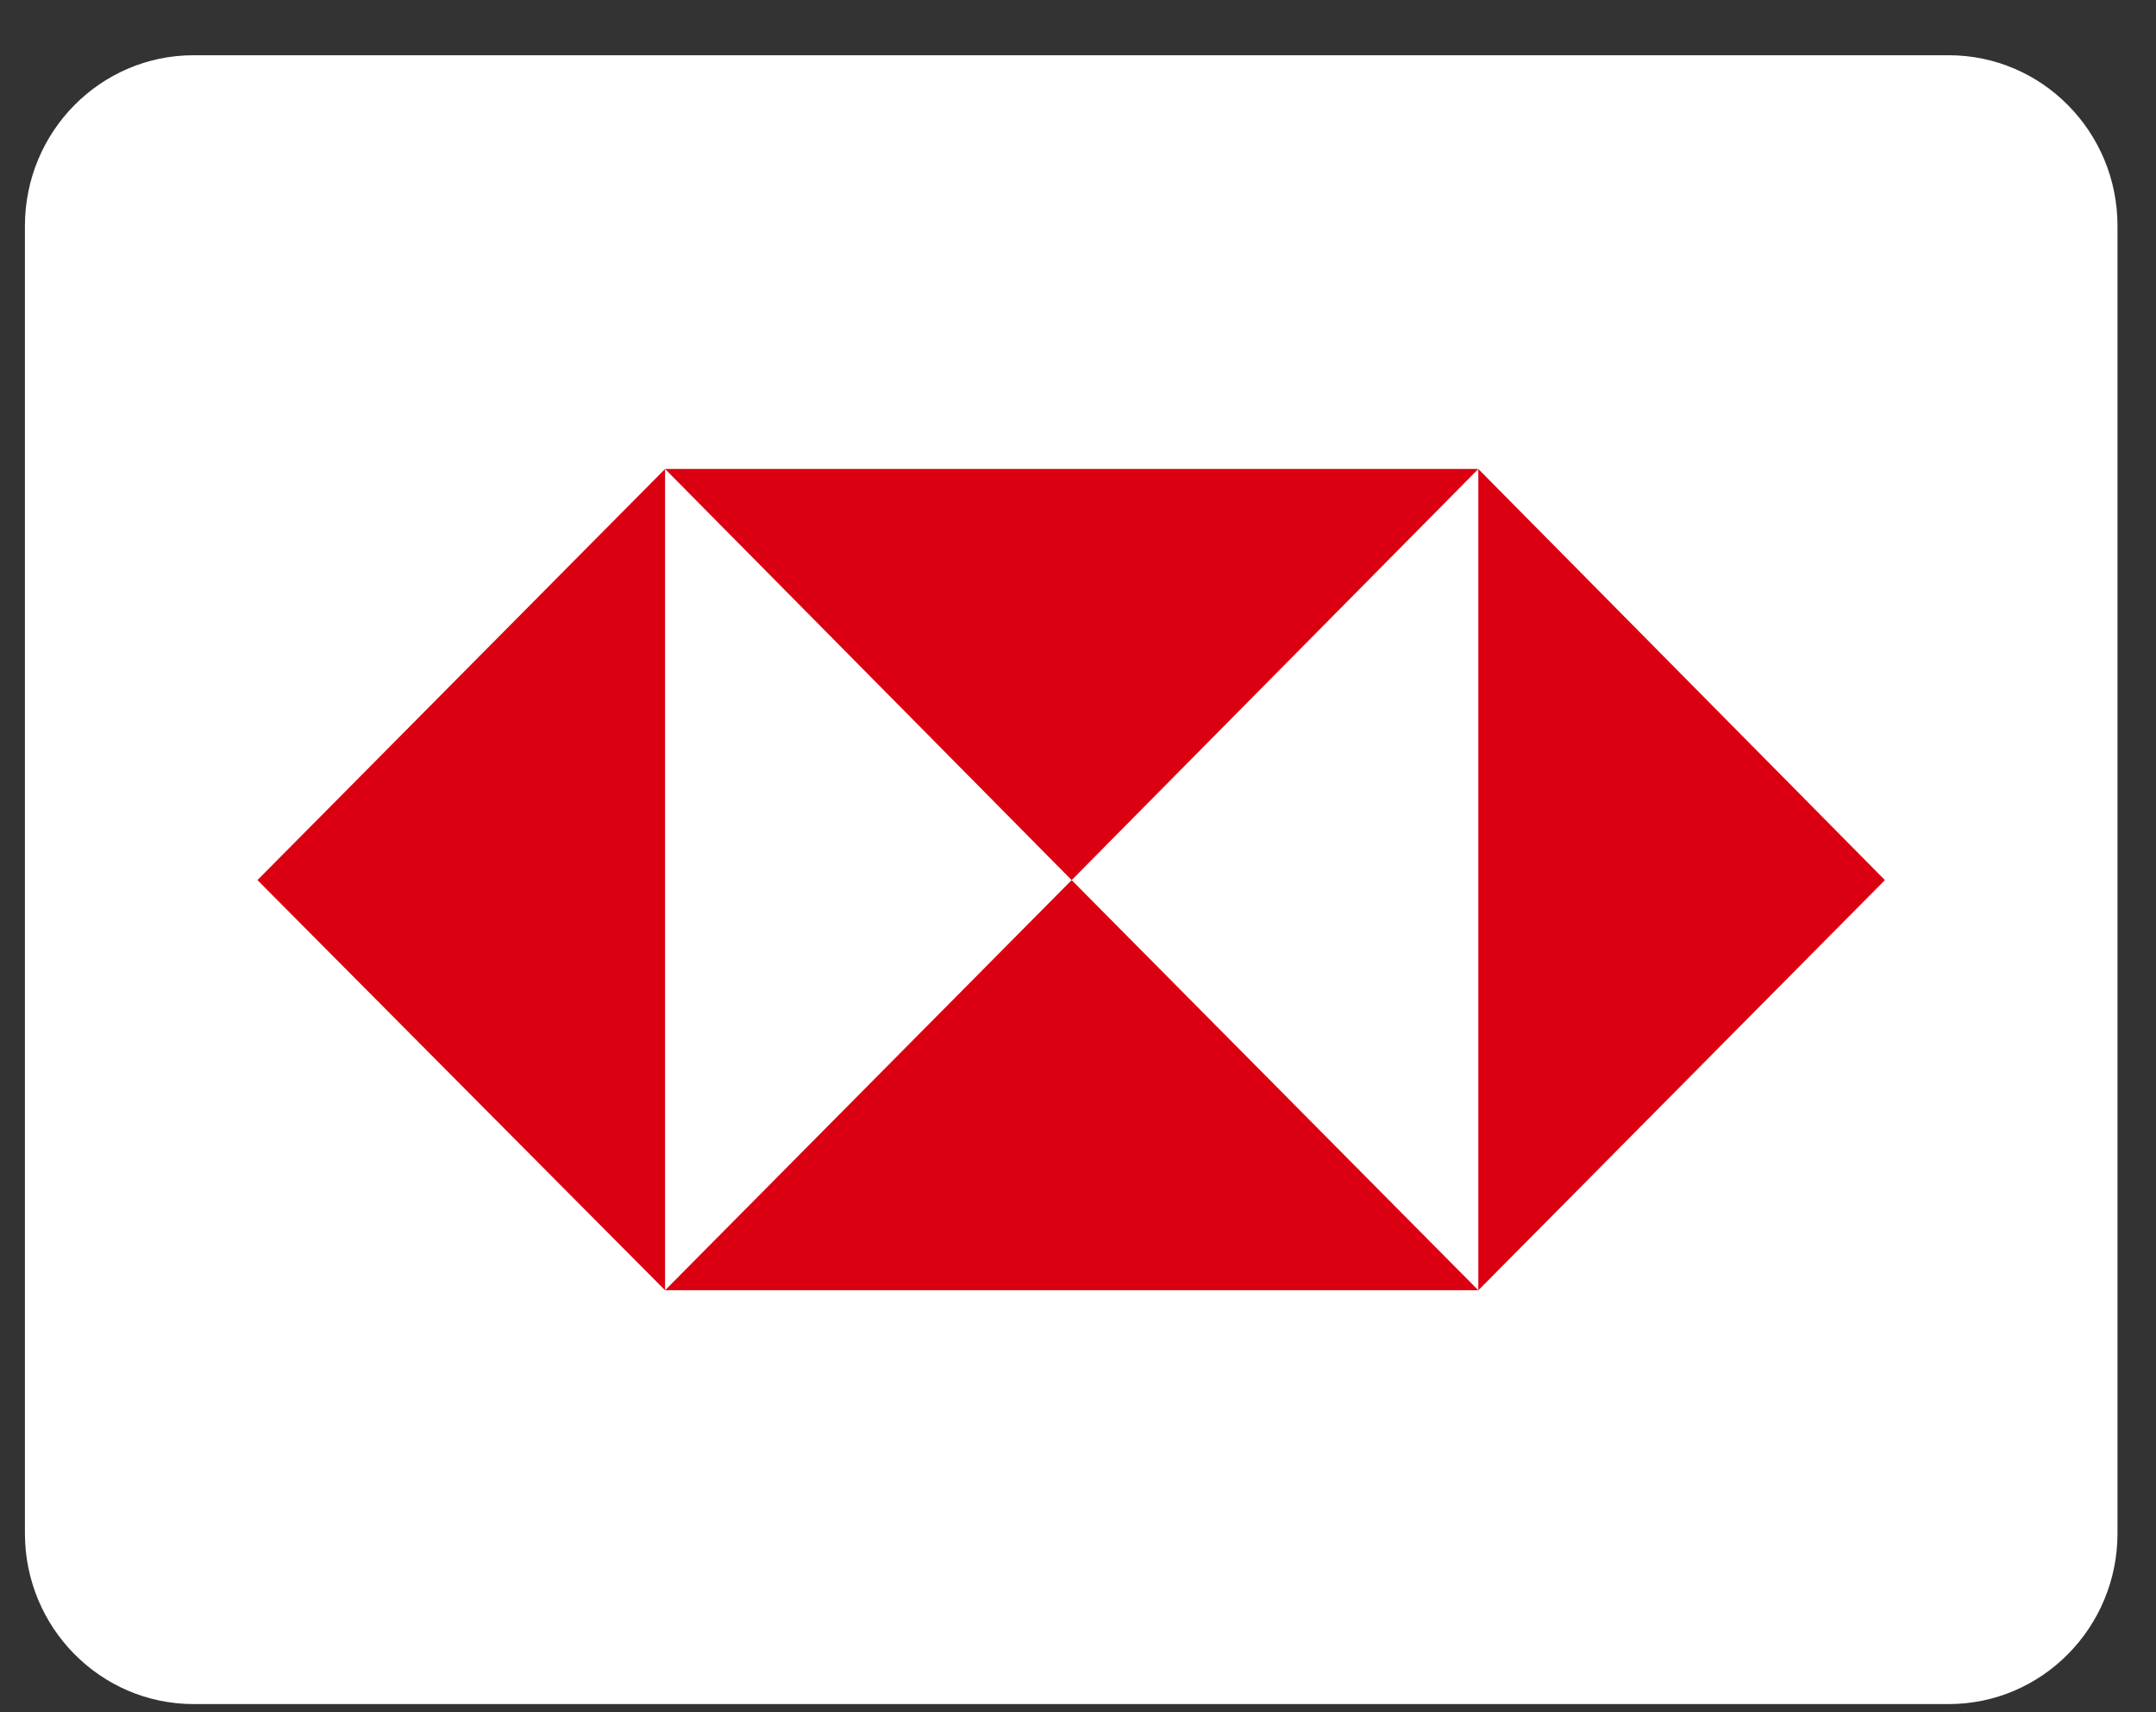
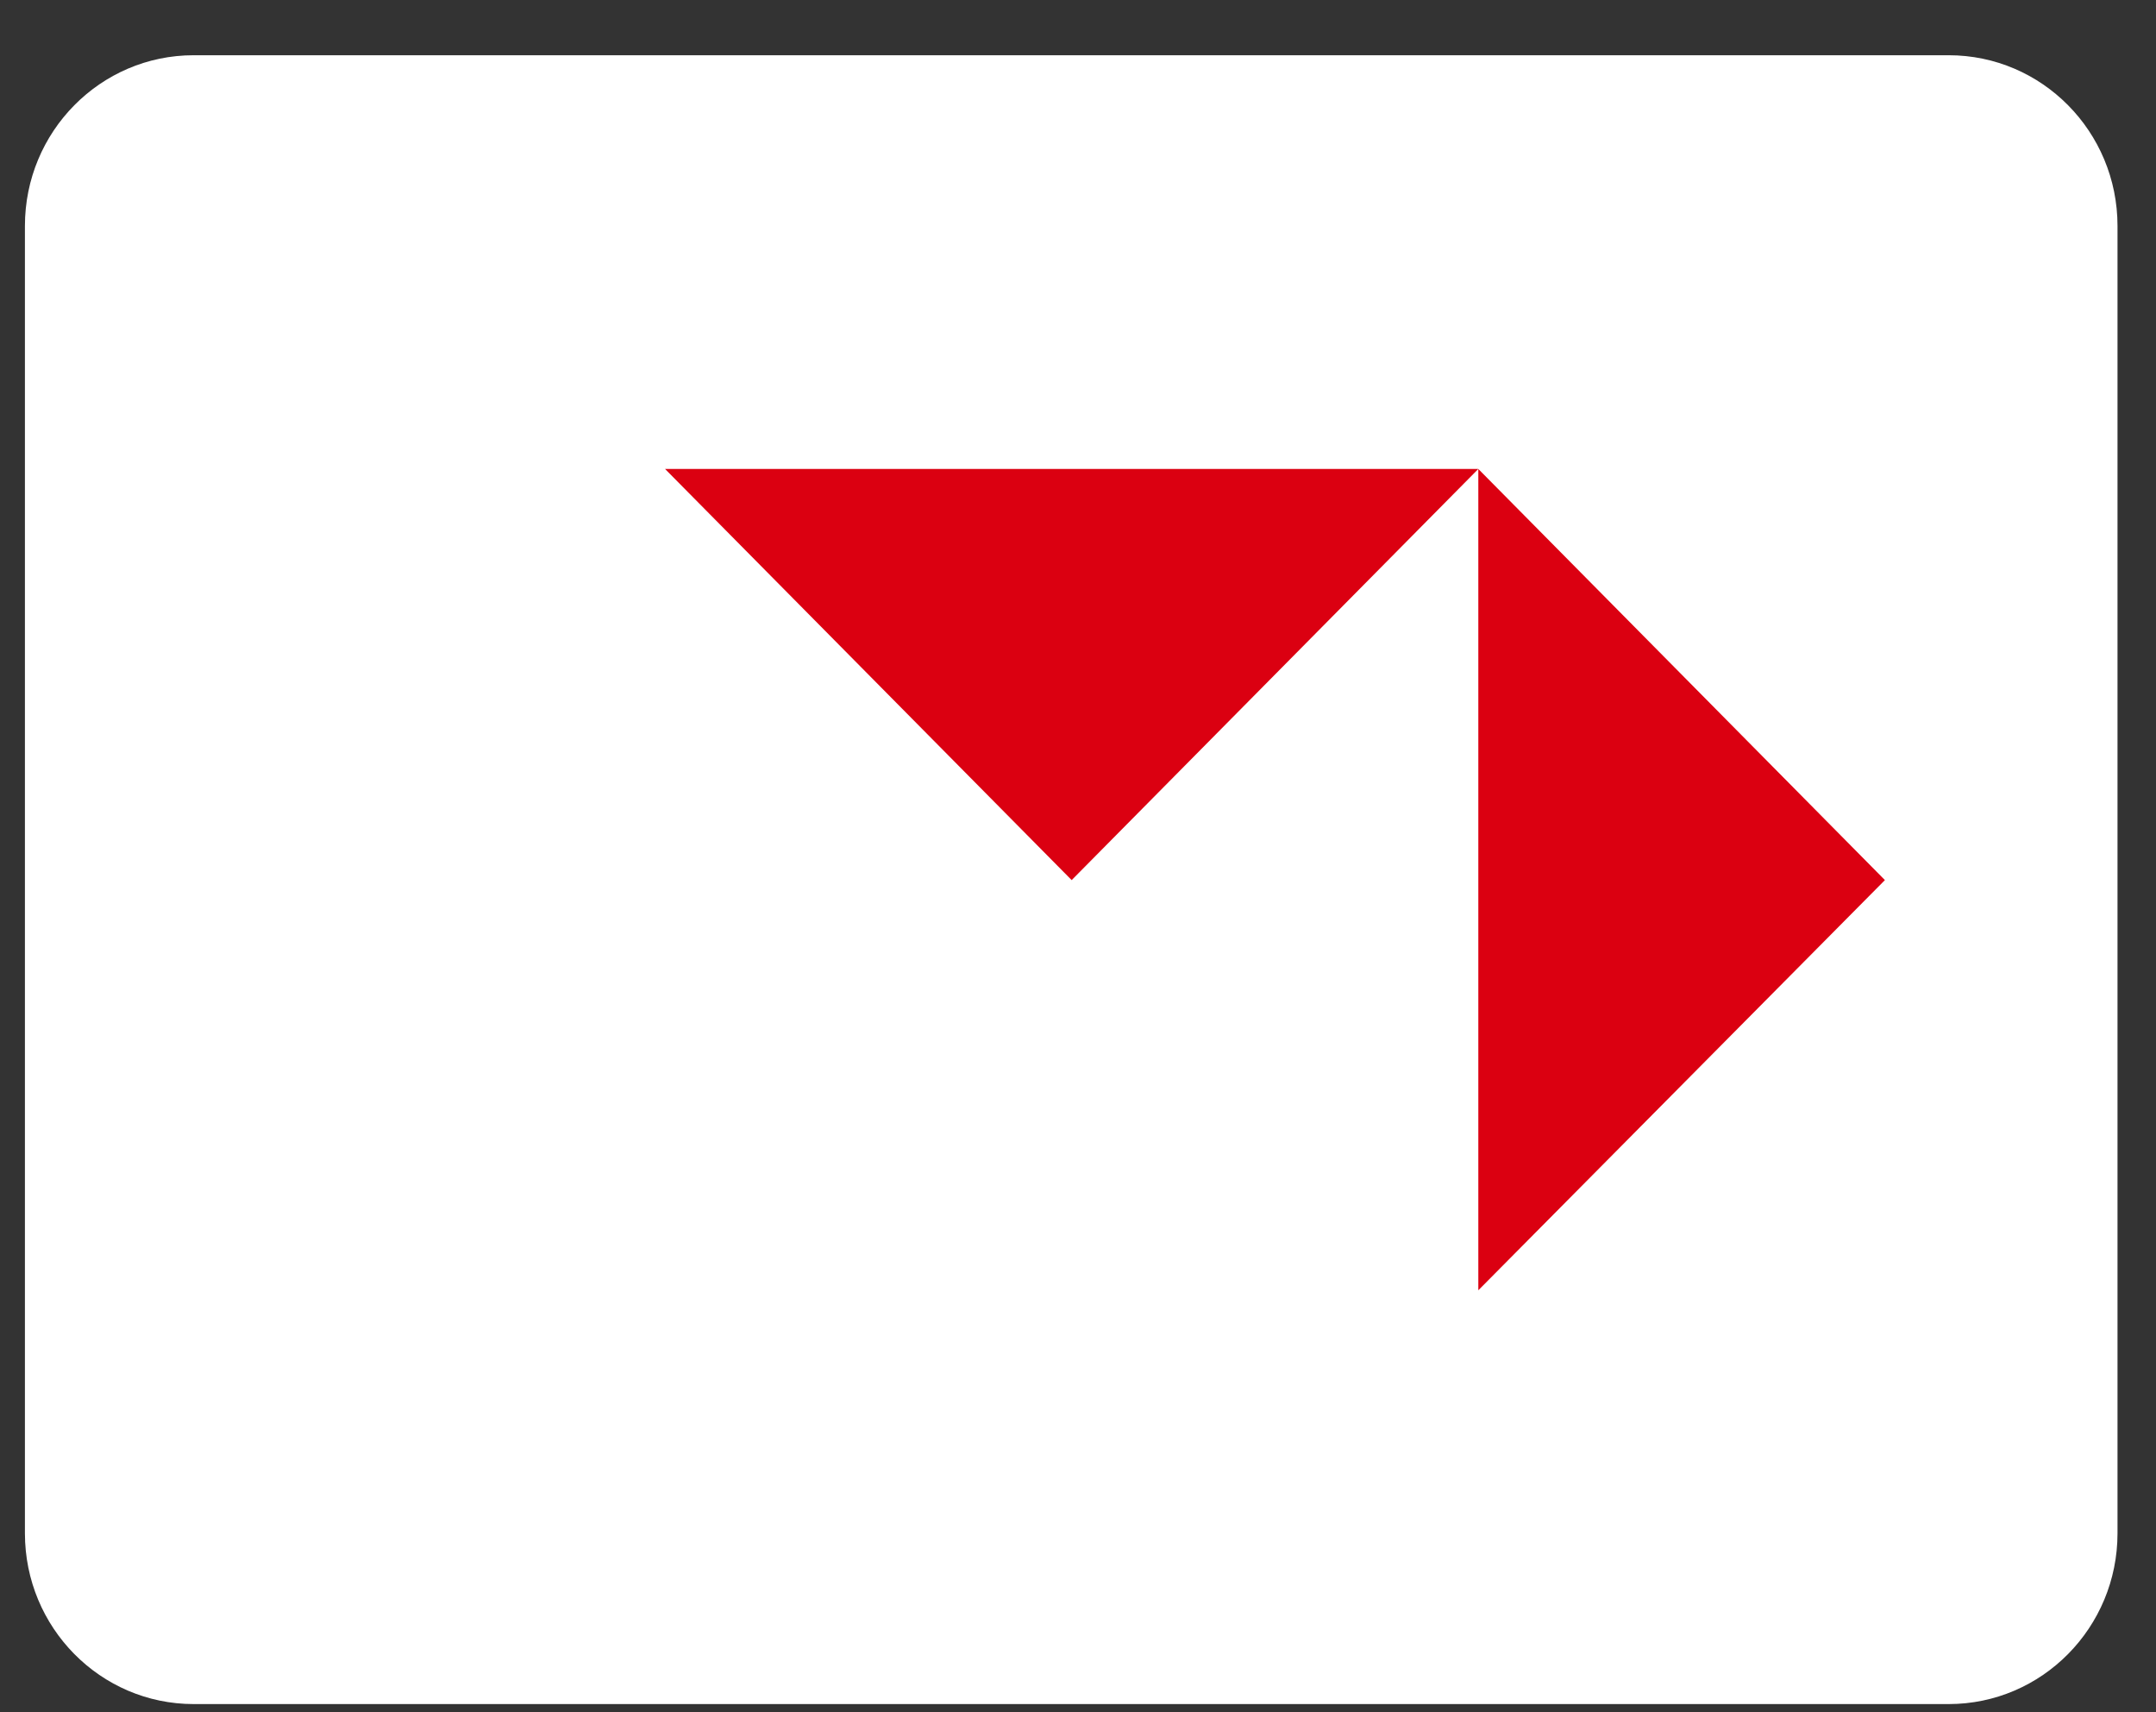
<svg xmlns="http://www.w3.org/2000/svg" width="34" height="27" viewBox="0 0 34 27" fill="none">
  <rect x="0" y="0" width="34" height="27" fill="#333333" stroke="none" />
  <path d="M30.731 0.871H3.054C1.584 0.871 0.393 2.076 0.393 3.563V24.178C0.393 25.665 1.584 26.871 3.054 26.871H30.731C32.201 26.871 33.393 25.665 33.393 24.178V3.563C33.393 2.076 32.201 0.871 30.731 0.871Z" fill="white" />
  <path d="M29.725 13.878L23.313 7.395V20.346L29.725 13.878ZM16.9 13.878L23.313 7.395H10.488L16.9 13.878Z" fill="#DB0011" />
-   <path d="M4.06 13.878L10.488 20.346V7.395L4.06 13.878ZM16.9 13.878L10.488 20.346H23.313L16.9 13.878Z" fill="#DB0011" />
</svg>